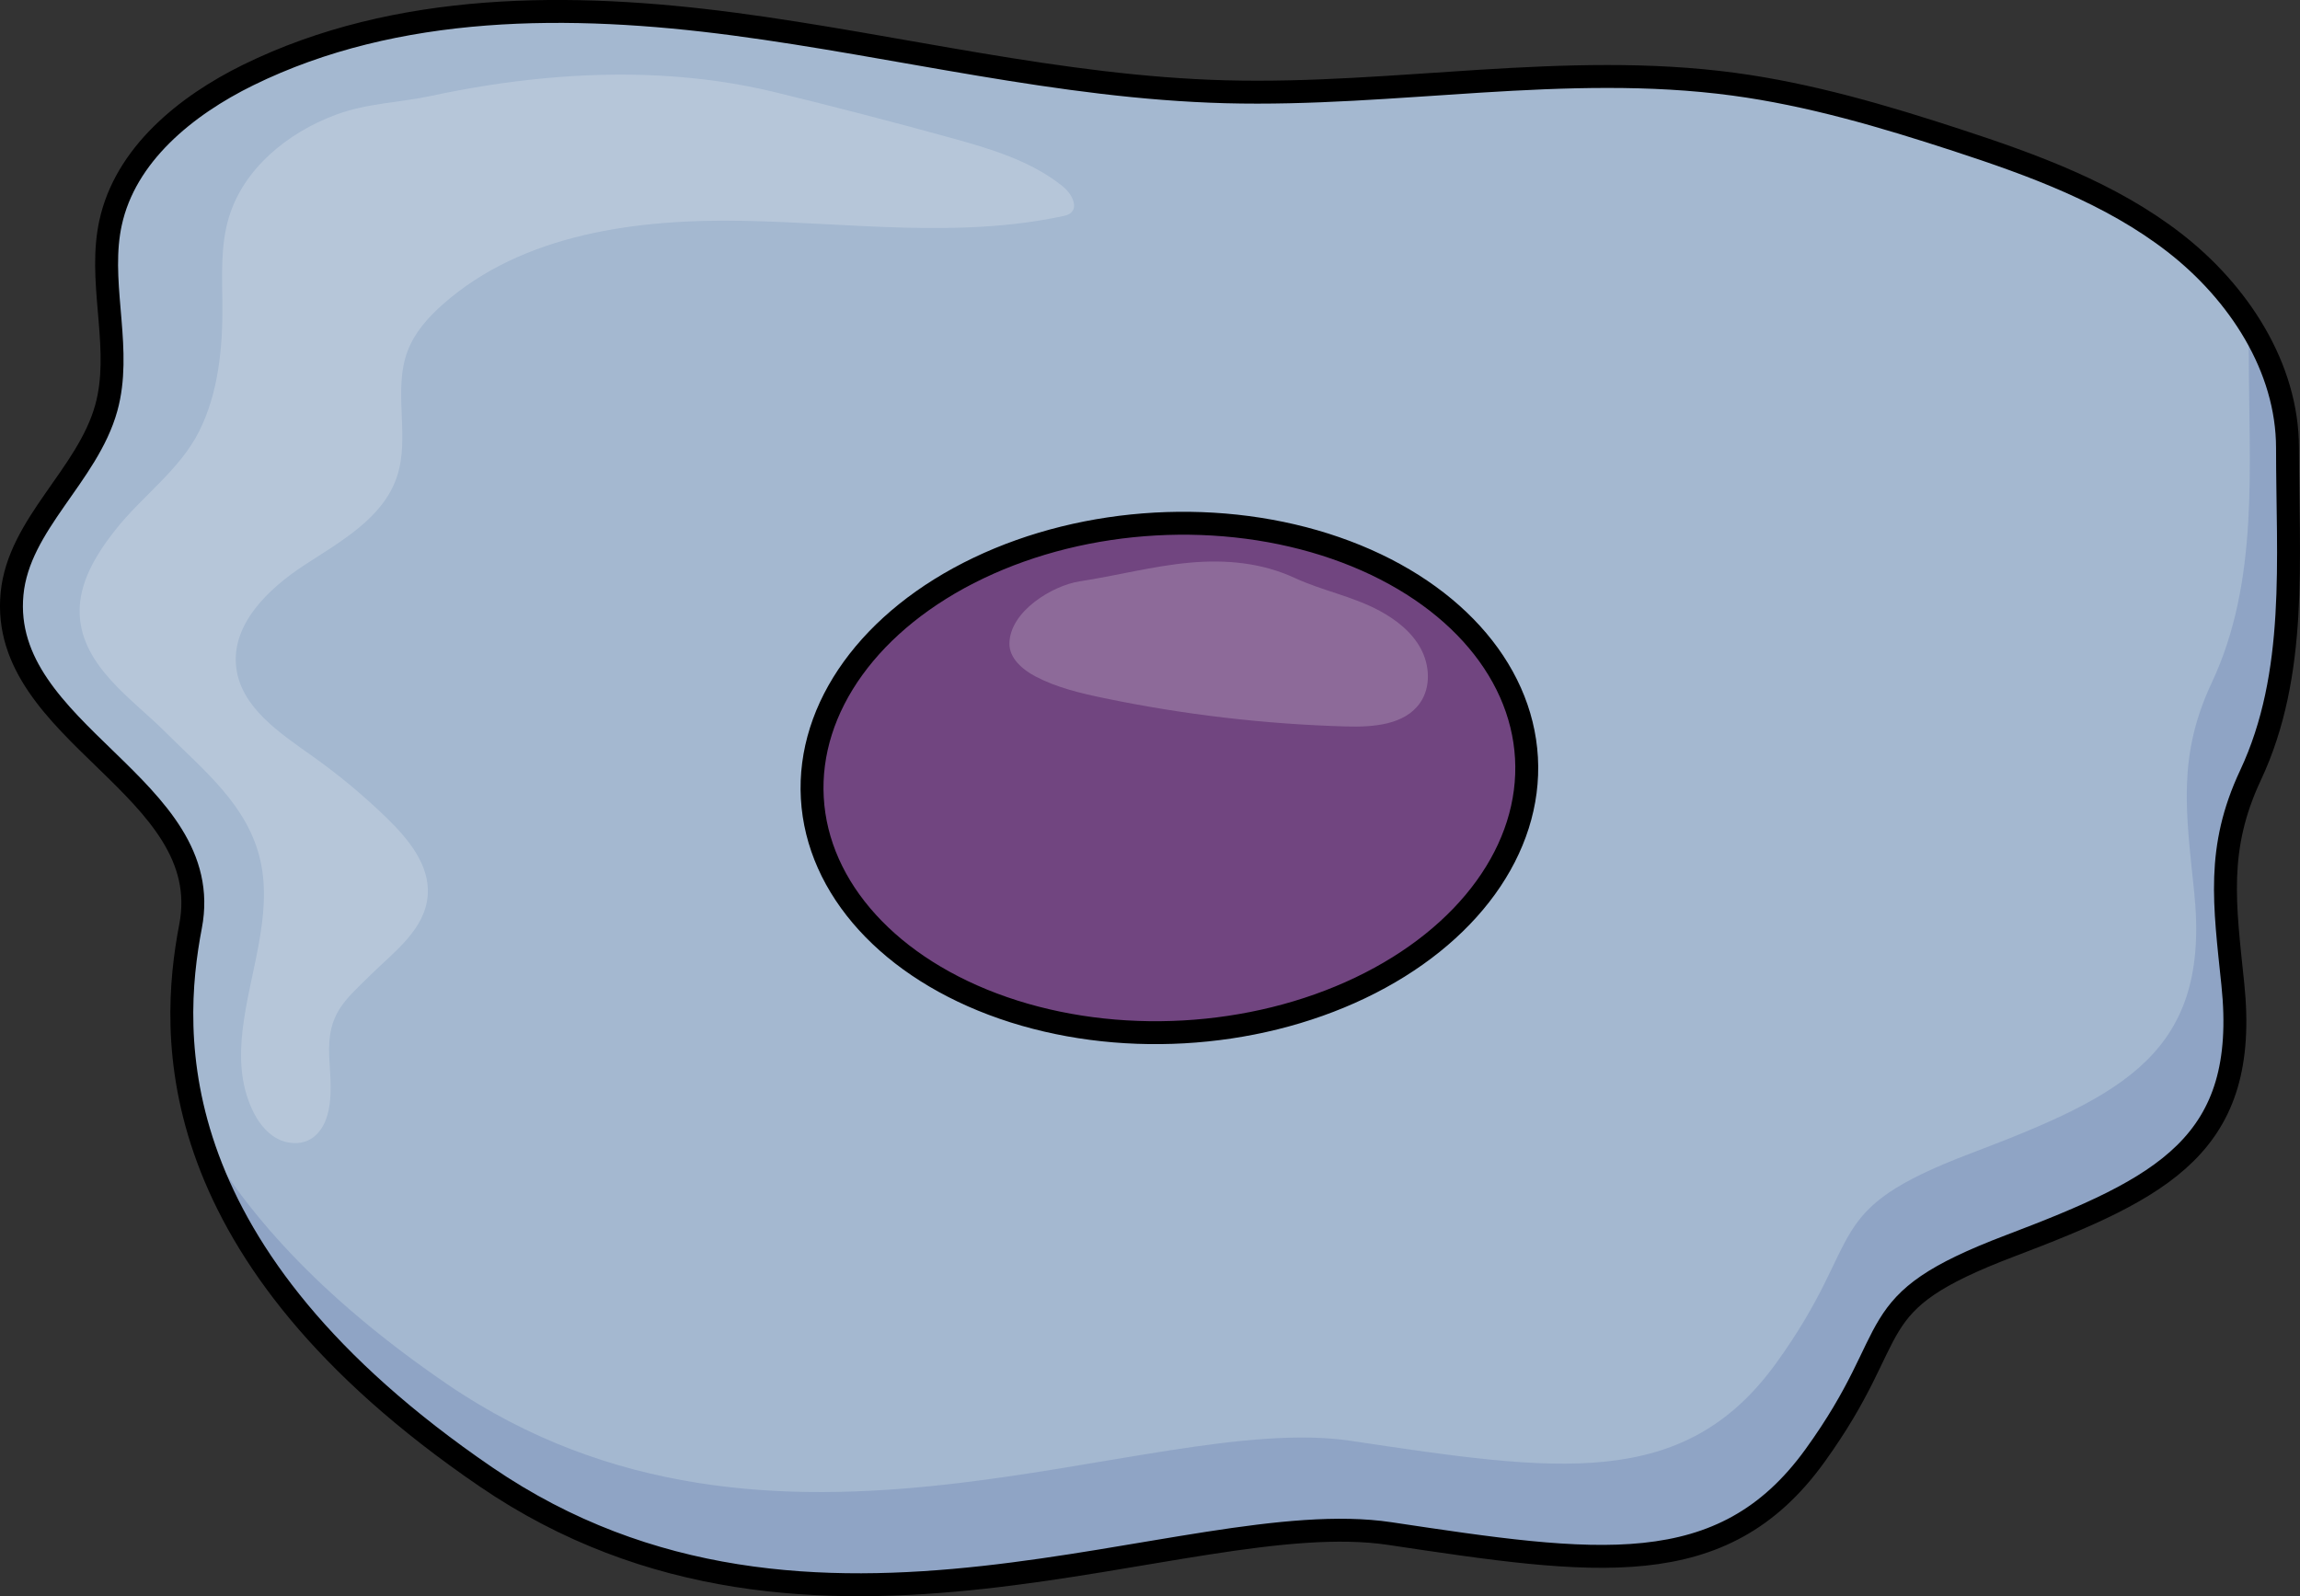
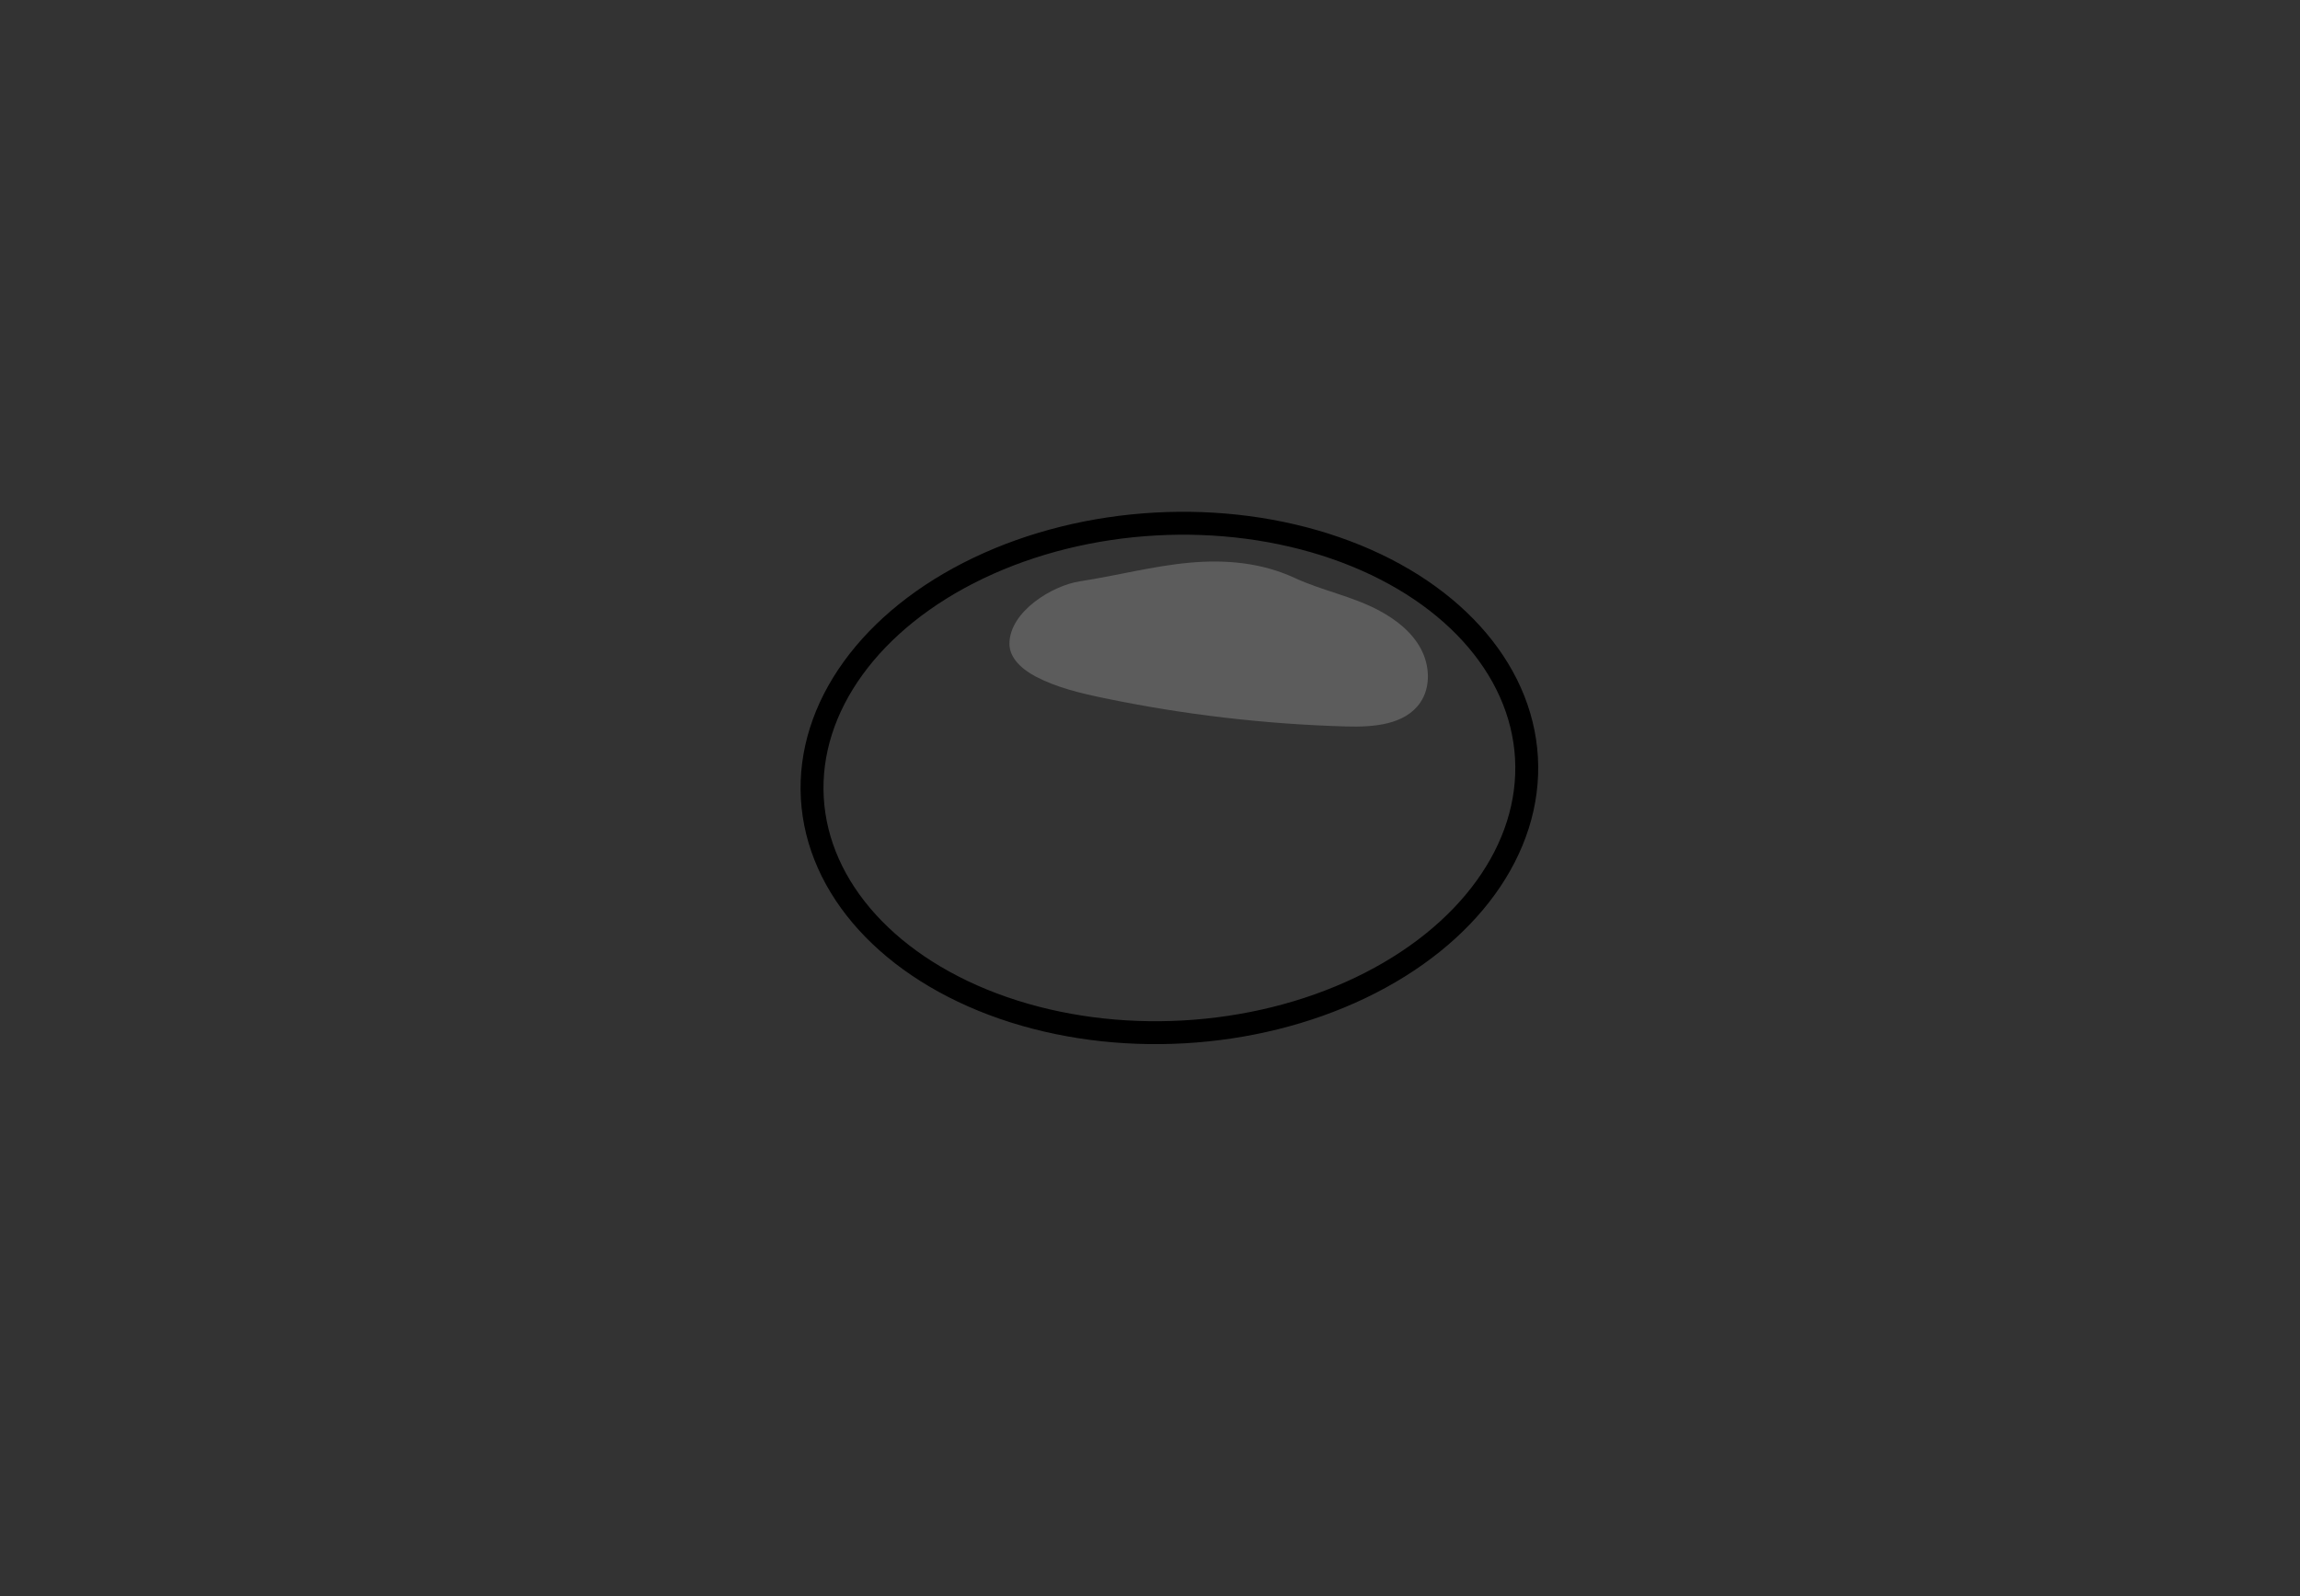
<svg xmlns="http://www.w3.org/2000/svg" version="1.1" id="Layer_1" x="0px" y="0px" width="100.344px" height="69.647px" viewBox="0 0 100.344 69.647" enable-background="new 0 0 100.344 69.647" xml:space="preserve">
  <rect x="0" y="0" width="100.344" height="69.647" fill="#333333" stroke="none" />
  <g>
    <g>
-       <path opacity="0.9" fill="#B0C7E1" d="M4.744,10.153c-0.381,2.518,0.574,5.176-0.106,7.642c-0.813,2.952-3.823,5.069-4.113,8.118    c-0.582,6.107,8.953,8.416,7.789,14.499c-0.906,4.733-1.374,14.29,12.882,24.027c14.256,9.737,30.496,1.136,39.434,2.475    c8.937,1.339,14.503,2.198,18.539-3.379c4.035-5.577,1.803-6.622,8.516-9.172c6.713-2.549,10.454-4.431,9.729-11.413    c-0.364-3.506-0.73-5.925,0.77-9.122c2.083-4.438,1.614-9.437,1.615-14.278c0.001-3.527-2.139-6.788-4.924-8.952    c-2.785-2.163-6.167-3.396-9.52-4.491c-3.178-1.038-6.402-1.987-9.716-2.433c-7.336-0.987-14.773,0.528-22.172,0.33    c-7.213-0.192-14.273-2.004-21.426-2.951s-14.735-0.959-21.212,2.22c-2.733,1.342-5.366,3.483-6.008,6.46    C4.791,9.873,4.765,10.013,4.744,10.153z" />
      <g>
-         <path opacity="0.9" fill="#8DA2C4" d="M99.799,19.551c0.001-2.027-0.72-3.957-1.85-5.651c0.096,0.528,0.162,1.061,0.162,1.605     c-0.001,4.841,0.468,9.839-1.615,14.278c-1.5,3.196-1.134,5.616-0.77,9.122c0.725,6.982-3.016,8.864-9.729,11.413     c-6.713,2.549-4.481,3.595-8.516,9.172s-9.602,4.718-18.539,3.379c-8.937-1.339-25.177,7.262-39.434-2.475     c-5.619-3.837-8.944-7.646-10.863-11.143c1.297,4.486,4.674,9.809,12.551,15.189c14.256,9.737,30.496,1.136,39.434,2.475     s14.503,2.198,18.539-3.379c4.035-5.577,1.803-6.622,8.516-9.172c6.713-2.549,10.454-4.431,9.729-11.413     c-0.364-3.506-0.73-5.925,0.77-9.122C100.267,29.39,99.798,24.392,99.799,19.551z" />
-       </g>
-       <path fill="none" stroke="#000000" stroke-linecap="round" stroke-linejoin="round" stroke-miterlimit="10" d="M4.744,10.153    c-0.381,2.518,0.574,5.176-0.106,7.642c-0.813,2.952-3.823,5.069-4.113,8.118c-0.582,6.107,8.953,8.416,7.789,14.499    c-0.906,4.733-1.374,14.29,12.882,24.027c14.256,9.737,30.496,1.136,39.434,2.475c8.937,1.339,14.503,2.198,18.539-3.379    c4.035-5.577,1.803-6.622,8.516-9.172c6.713-2.549,10.454-4.431,9.729-11.413c-0.364-3.506-0.73-5.925,0.77-9.122    c2.083-4.438,1.614-9.437,1.615-14.278c0.001-3.527-2.139-6.788-4.924-8.952c-2.785-2.163-6.167-3.396-9.52-4.491    c-3.178-1.038-6.402-1.987-9.716-2.433c-7.336-0.987-14.773,0.528-22.172,0.33c-7.213-0.192-14.273-2.004-21.426-2.951    s-14.735-0.959-21.212,2.22c-2.733,1.342-5.366,3.483-6.008,6.46C4.791,9.873,4.765,10.013,4.744,10.153z" />
-       <ellipse transform="matrix(0.998 -0.056 0.056 0.998 -1.818 2.905)" fill="#714580" cx="51.036" cy="33.966" rx="15.61" ry="11.102" />
+         </g>
      <ellipse transform="matrix(0.998 -0.056 0.056 0.998 -1.818 2.905)" fill="none" stroke="#000000" stroke-linecap="round" stroke-linejoin="round" stroke-miterlimit="10" cx="51.036" cy="33.966" rx="15.61" ry="11.102" />
    </g>
-     <path opacity="0.2" fill="#FFFFFF" d="M11.278,41.253c0.227-1.236,0.353-2.469,0.091-3.664c-0.536-2.449-2.482-3.971-4.157-5.65   c-1.43-1.433-3.616-2.851-3.734-5.099c-0.072-1.373,0.706-2.64,1.557-3.72c1.156-1.465,2.813-2.62,3.655-4.304   c0.836-1.671,1.025-3.624,1.013-5.467c-0.009-1.289-0.091-2.607,0.277-3.843c0.637-2.14,2.556-3.706,4.647-4.49   c1.39-0.521,2.768-0.529,4.193-0.834c1.623-0.348,3.265-0.61,4.917-0.765c3.367-0.316,6.799-0.194,10.092,0.61   c2.55,0.622,5.09,1.282,7.62,1.979c1.737,0.478,3.52,1,4.923,2.13c0.364,0.293,0.696,0.882,0.326,1.168   c-0.095,0.073-0.217,0.102-0.334,0.127c-4.547,0.974-9.259,0.294-13.908,0.204s-9.643,0.558-13.128,3.636   c-0.644,0.569-1.236,1.232-1.542,2.036c-0.662,1.736,0.124,3.757-0.476,5.515c-0.61,1.79-2.441,2.798-4.025,3.831   c-1.584,1.033-3.205,2.594-2.979,4.471c0.21,1.744,1.893,2.854,3.326,3.871c1.157,0.821,2.249,1.731,3.265,2.721   c0.928,0.904,1.851,2.03,1.765,3.323c-0.1,1.506-1.456,2.48-2.442,3.45c-1.209,1.19-1.936,1.73-1.858,3.587   c0.044,1.061,0.298,2.733-0.663,3.523c-0.441,0.363-1.111,0.351-1.613,0.077c-0.502-0.273-0.853-0.763-1.092-1.283   C9.98,46.181,10.828,43.71,11.278,41.253z" />
    <path opacity="0.2" fill="#FFFFFF" d="M44.039,28.077c-0.008,0.649,0.575,1.144,1.15,1.445c0.918,0.48,1.939,0.722,2.952,0.933   c3.483,0.726,7.031,1.142,10.588,1.243c1.183,0.034,2.565-0.065,3.234-1.042c0.466-0.68,0.414-1.625,0.024-2.352   c-0.39-0.726-1.069-1.259-1.795-1.651c-1.174-0.635-2.501-0.878-3.701-1.433c-1.447-0.669-3.006-0.812-4.593-0.668   c-1.604,0.146-3.198,0.571-4.782,0.812C45.915,25.547,44.056,26.676,44.039,28.077z" />
  </g>
</svg>